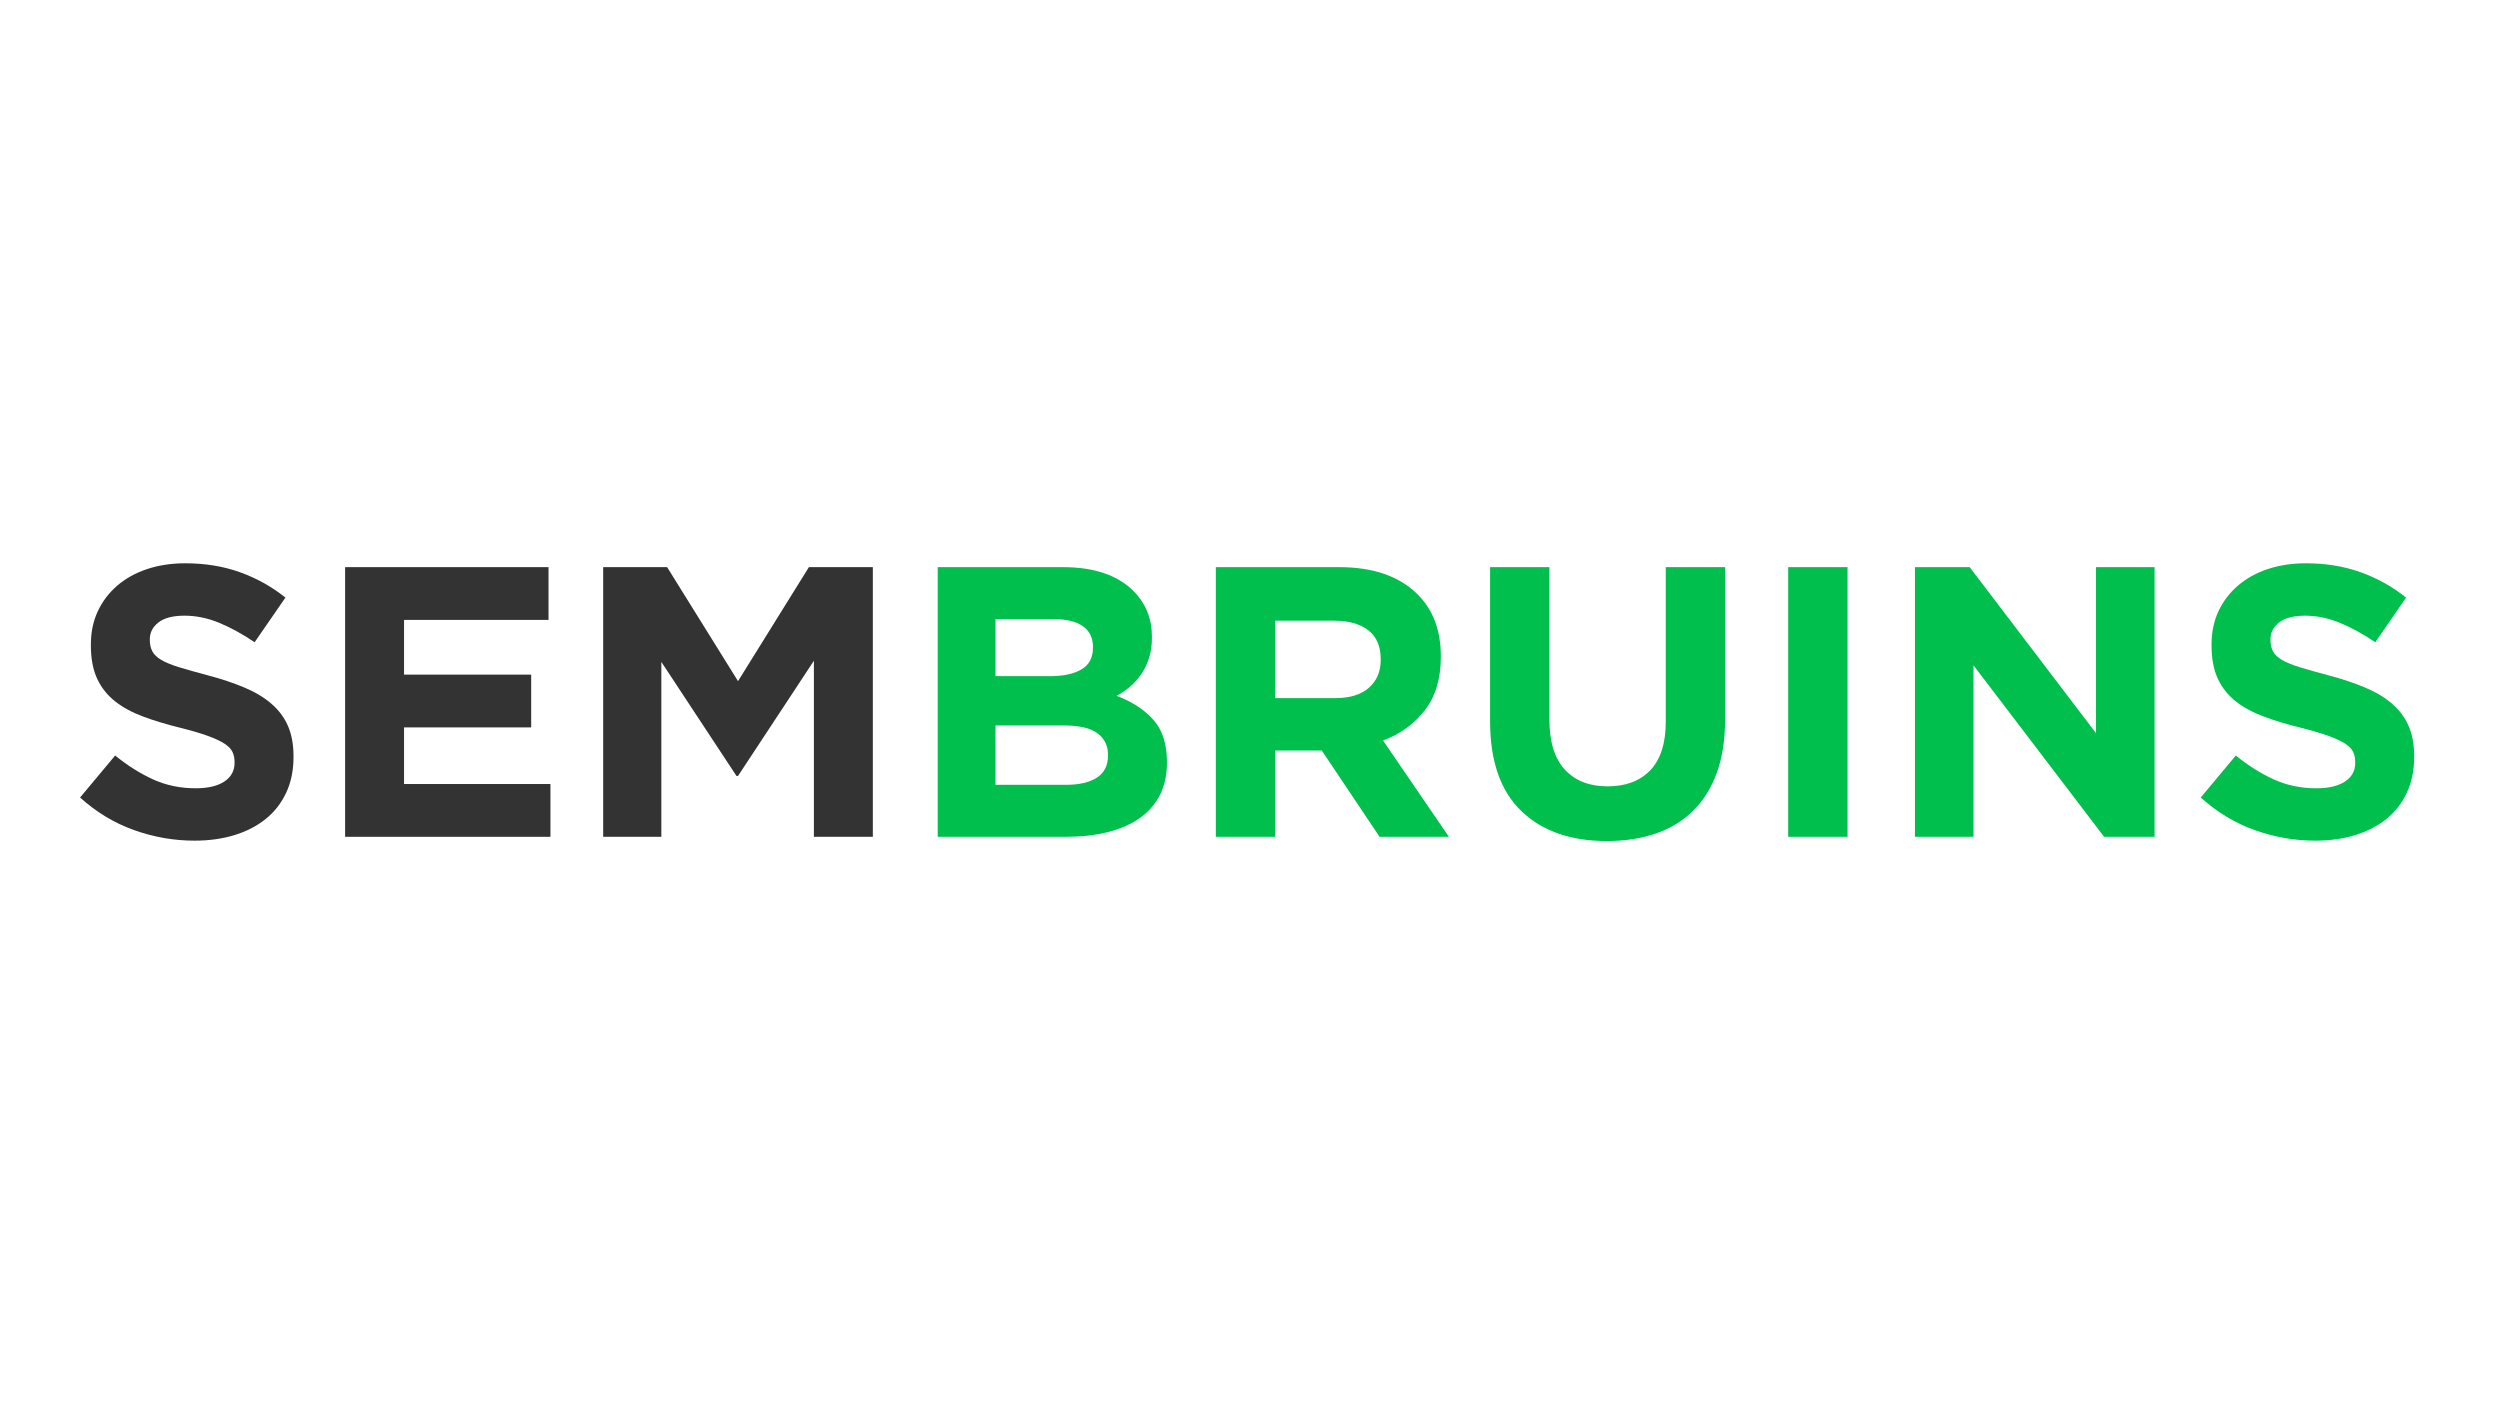
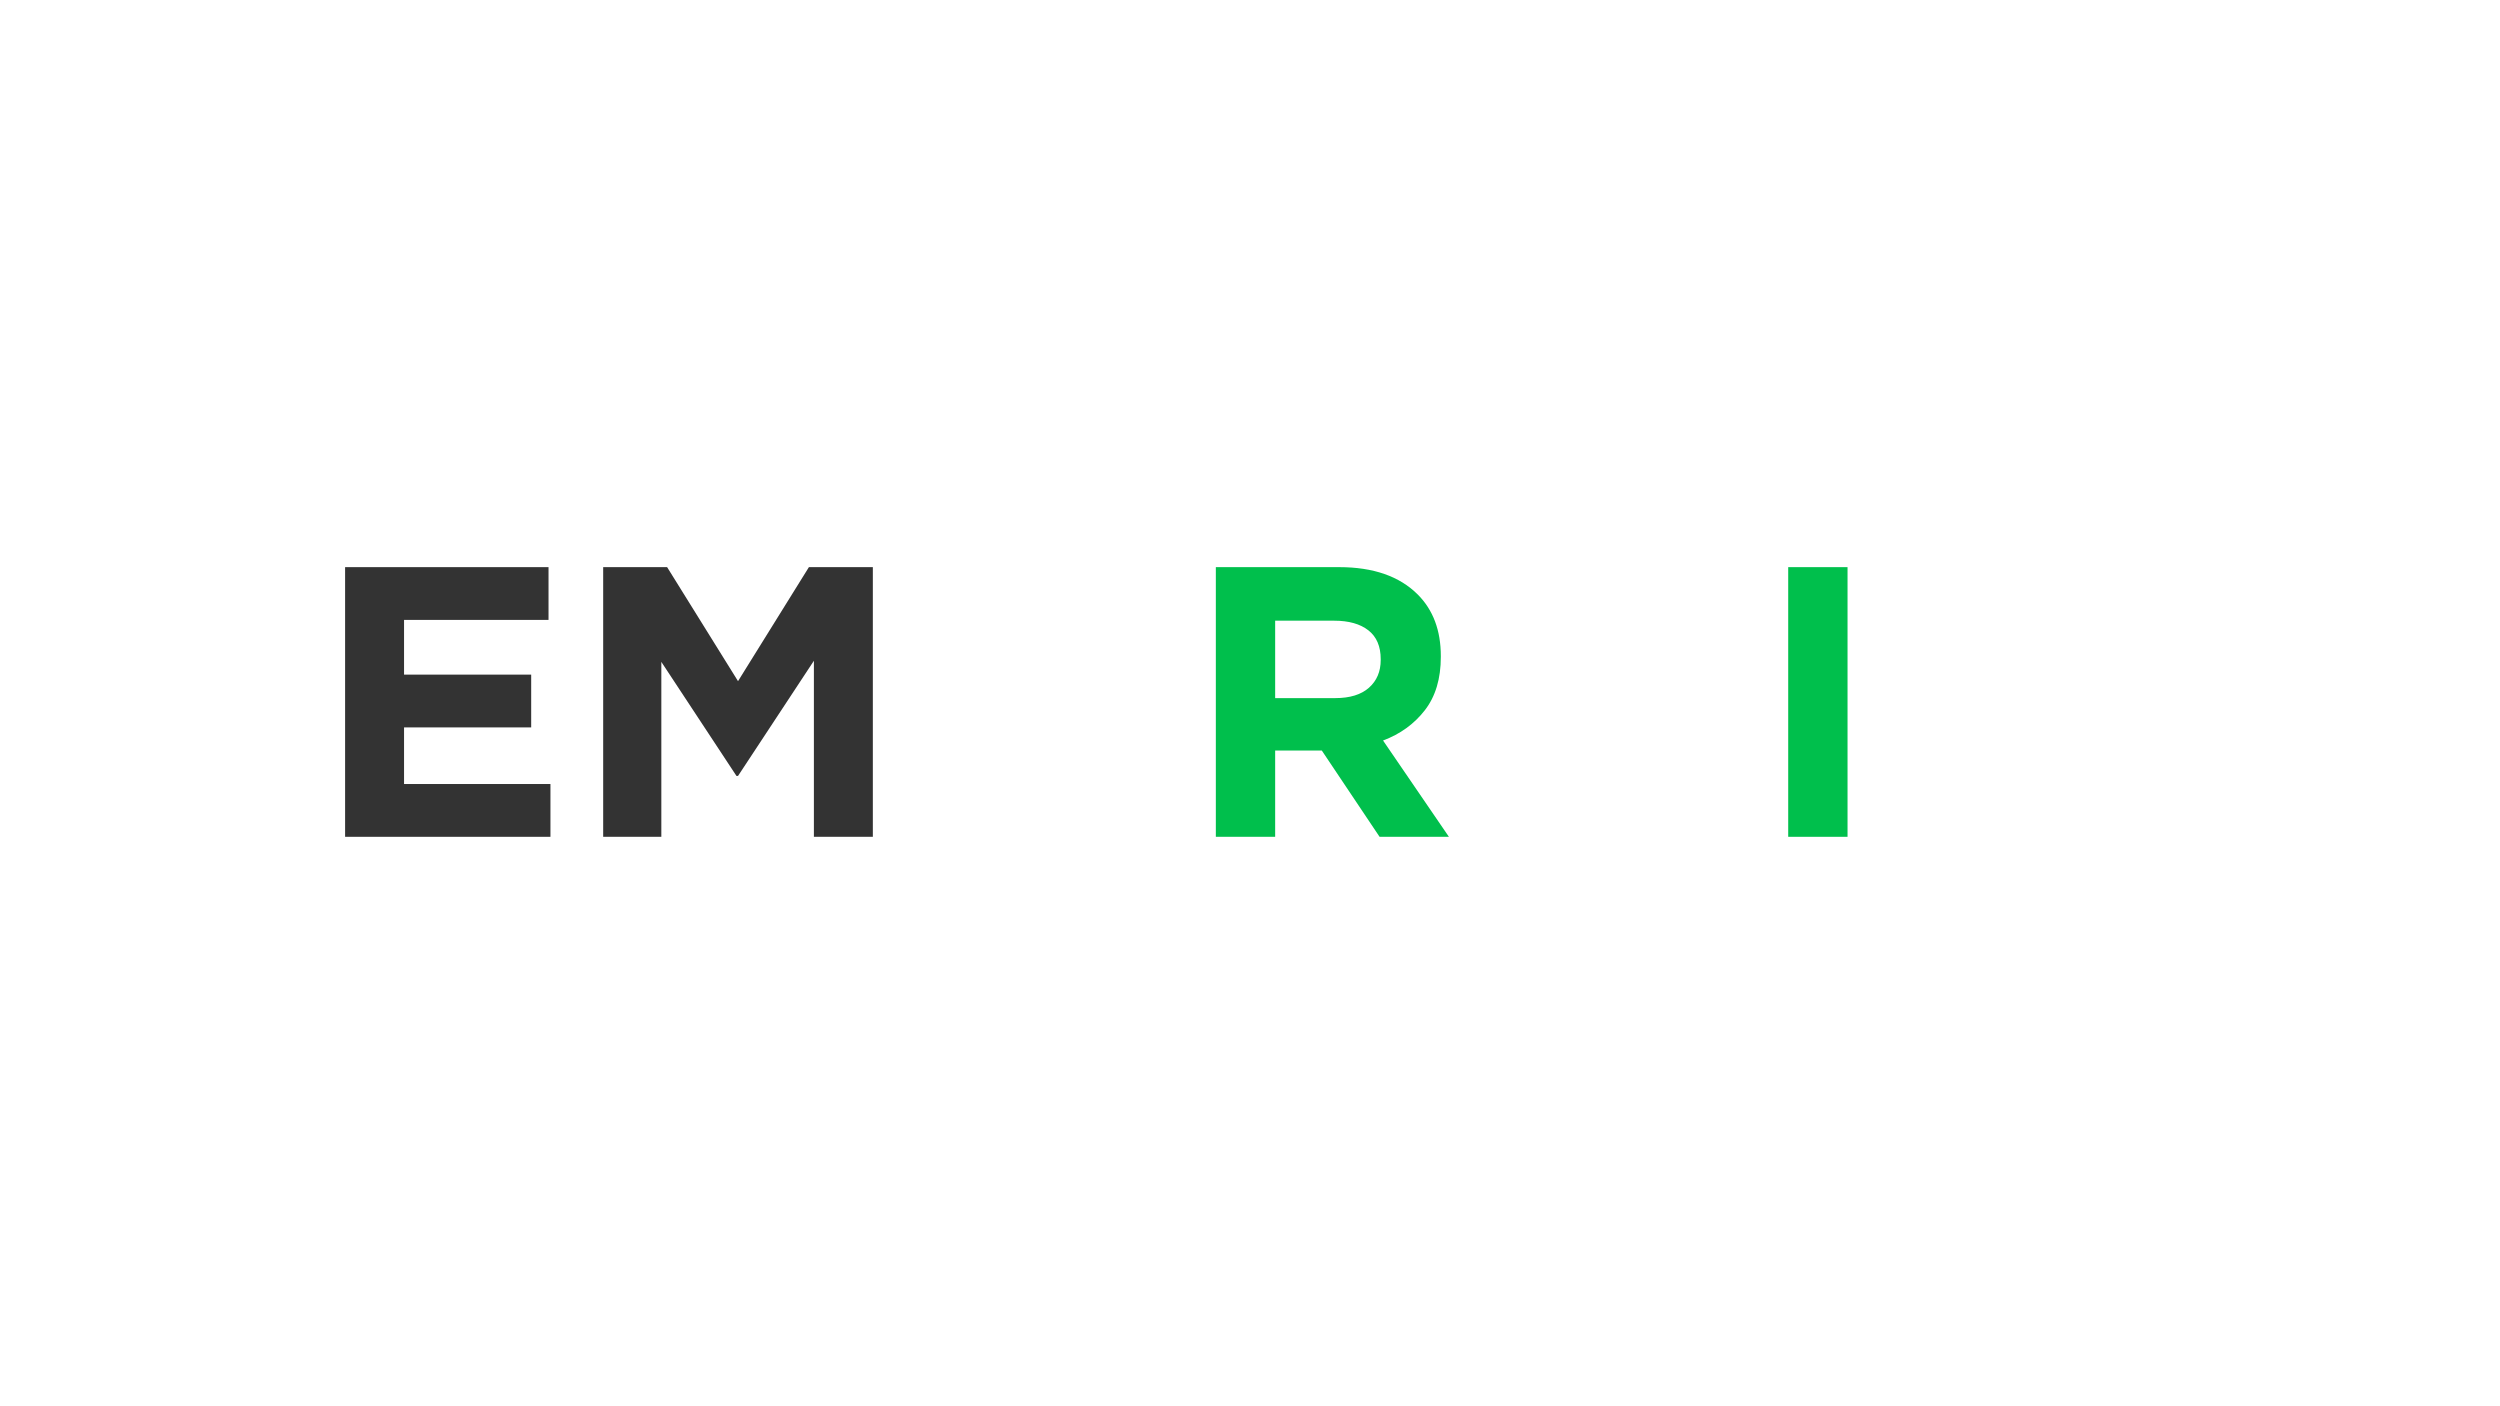
<svg xmlns="http://www.w3.org/2000/svg" width="1920" zoomAndPan="magnify" viewBox="0 0 1440 810" height="1080" preserveAspectRatio="xMidYMid meet" version="1.0">
  <defs>
    <g />
  </defs>
  <g fill="#333333" fill-opacity="1">
    <g transform="translate(38.142, 482.002)">
      <g>
-         <path d="M 73.891 2.219 C 62.055 2.219 50.441 0.188 39.047 -3.875 C 27.66 -7.945 17.305 -14.203 7.984 -22.641 L 28.188 -46.828 C 35.281 -41.055 42.562 -36.469 50.031 -33.062 C 57.508 -29.656 65.688 -27.953 74.562 -27.953 C 81.664 -27.953 87.176 -29.25 91.094 -31.844 C 95.008 -34.438 96.969 -38.023 96.969 -42.609 L 96.969 -43.047 C 96.969 -45.266 96.562 -47.223 95.75 -48.922 C 94.938 -50.629 93.383 -52.223 91.094 -53.703 C 88.801 -55.18 85.617 -56.66 81.547 -58.141 C 77.484 -59.617 72.195 -61.172 65.688 -62.797 C 57.844 -64.723 50.738 -66.867 44.375 -69.234 C 38.02 -71.598 32.625 -74.52 28.188 -78 C 23.75 -81.477 20.305 -85.805 17.859 -90.984 C 15.422 -96.16 14.203 -102.594 14.203 -110.281 L 14.203 -110.734 C 14.203 -117.828 15.531 -124.223 18.188 -129.922 C 20.852 -135.617 24.586 -140.535 29.391 -144.672 C 34.203 -148.816 39.938 -152 46.594 -154.219 C 53.258 -156.438 60.582 -157.547 68.562 -157.547 C 79.957 -157.547 90.426 -155.844 99.969 -152.438 C 109.508 -149.039 118.273 -144.16 126.266 -137.797 L 108.516 -112.062 C 101.555 -116.789 94.75 -120.523 88.094 -123.266 C 81.438 -126.004 74.781 -127.375 68.125 -127.375 C 61.469 -127.375 56.473 -126.078 53.141 -123.484 C 49.816 -120.898 48.156 -117.688 48.156 -113.844 L 48.156 -113.391 C 48.156 -110.879 48.633 -108.695 49.594 -106.844 C 50.551 -105 52.285 -103.336 54.797 -101.859 C 57.316 -100.379 60.758 -98.973 65.125 -97.641 C 69.488 -96.305 75 -94.754 81.656 -92.984 C 89.5 -90.91 96.488 -88.578 102.625 -85.984 C 108.77 -83.398 113.945 -80.297 118.156 -76.672 C 122.375 -73.047 125.555 -68.789 127.703 -63.906 C 129.848 -59.031 130.922 -53.188 130.922 -46.375 L 130.922 -45.938 C 130.922 -38.238 129.516 -31.395 126.703 -25.406 C 123.898 -19.414 119.984 -14.383 114.953 -10.312 C 109.922 -6.25 103.926 -3.145 96.969 -1 C 90.02 1.145 82.328 2.219 73.891 2.219 Z M 73.891 2.219 " />
-       </g>
+         </g>
    </g>
  </g>
  <g fill="#333333" fill-opacity="1">
    <g transform="translate(180.137, 482.002)">
      <g>
        <path d="M 18.641 -155.328 L 135.812 -155.328 L 135.812 -124.938 L 52.594 -124.938 L 52.594 -93.422 L 125.828 -93.422 L 125.828 -63.016 L 52.594 -63.016 L 52.594 -30.406 L 136.922 -30.406 L 136.922 0 L 18.641 0 Z M 18.641 -155.328 " />
      </g>
    </g>
  </g>
  <g fill="#333333" fill-opacity="1">
    <g transform="translate(328.788, 482.002)">
      <g>
        <path d="M 18.641 -155.328 L 55.469 -155.328 L 96.312 -89.656 L 137.141 -155.328 L 173.969 -155.328 L 173.969 0 L 140.016 0 L 140.016 -101.406 L 96.312 -35.062 L 95.422 -35.062 L 52.141 -100.75 L 52.141 0 L 18.641 0 Z M 18.641 -155.328 " />
      </g>
    </g>
  </g>
  <g fill="#00bf4c" fill-opacity="1">
    <g transform="translate(521.493, 482.002)">
      <g>
-         <path d="M 18.641 -155.328 L 90.766 -155.328 C 108.66 -155.328 122.195 -150.742 131.375 -141.578 C 138.469 -134.473 142.016 -125.672 142.016 -115.172 L 142.016 -114.719 C 142.016 -110.281 141.457 -106.359 140.344 -102.953 C 139.238 -99.555 137.758 -96.488 135.906 -93.75 C 134.062 -91.02 131.922 -88.617 129.484 -86.547 C 127.047 -84.473 124.422 -82.695 121.609 -81.219 C 130.629 -77.812 137.727 -73.188 142.906 -67.344 C 148.082 -61.5 150.672 -53.398 150.672 -43.047 L 150.672 -42.609 C 150.672 -35.504 149.301 -29.289 146.562 -23.969 C 143.832 -18.645 139.914 -14.207 134.812 -10.656 C 129.707 -7.102 123.566 -4.438 116.391 -2.656 C 109.211 -0.883 101.258 0 92.531 0 L 18.641 0 Z M 108.062 -109.406 C 108.062 -114.582 106.141 -118.535 102.297 -121.266 C 98.453 -124.004 92.906 -125.375 85.656 -125.375 L 51.922 -125.375 L 51.922 -92.531 L 83.438 -92.531 C 90.977 -92.531 96.969 -93.82 101.406 -96.406 C 105.844 -99 108.062 -103.18 108.062 -108.953 Z M 116.719 -47.266 C 116.719 -52.441 114.719 -56.547 110.719 -59.578 C 106.727 -62.609 100.297 -64.125 91.422 -64.125 L 51.922 -64.125 L 51.922 -29.953 L 92.531 -29.953 C 100.082 -29.953 106 -31.32 110.281 -34.062 C 114.57 -36.801 116.719 -41.055 116.719 -46.828 Z M 116.719 -47.266 " />
-       </g>
+         </g>
    </g>
  </g>
  <g fill="#00bf4c" fill-opacity="1">
    <g transform="translate(681.681, 482.002)">
      <g>
        <path d="M 18.641 -155.328 L 89.656 -155.328 C 109.32 -155.328 124.41 -150.078 134.922 -139.578 C 143.797 -130.703 148.234 -118.867 148.234 -104.078 L 148.234 -103.625 C 148.234 -91.051 145.16 -80.805 139.016 -72.891 C 132.879 -64.984 124.859 -59.176 114.953 -55.469 L 152.891 0 L 112.953 0 L 79.672 -49.703 L 52.812 -49.703 L 52.812 0 L 18.641 0 Z M 87.438 -79.891 C 95.863 -79.891 102.332 -81.883 106.844 -85.875 C 111.352 -89.875 113.609 -95.203 113.609 -101.859 L 113.609 -102.297 C 113.609 -109.691 111.238 -115.238 106.5 -118.938 C 101.77 -122.633 95.191 -124.484 86.766 -124.484 L 52.812 -124.484 L 52.812 -79.891 Z M 87.438 -79.891 " />
      </g>
    </g>
  </g>
  <g fill="#00bf4c" fill-opacity="1">
    <g transform="translate(842.091, 482.002)">
      <g>
-         <path d="M 83.438 2.438 C 62.57 2.438 46.148 -3.328 34.172 -14.859 C 22.191 -26.398 16.203 -43.641 16.203 -66.578 L 16.203 -155.328 L 50.375 -155.328 L 50.375 -67.453 C 50.375 -54.734 53.332 -45.156 59.25 -38.719 C 65.164 -32.281 73.375 -29.062 83.875 -29.062 C 94.383 -29.062 102.598 -32.164 108.516 -38.375 C 114.43 -44.594 117.391 -53.914 117.391 -66.344 L 117.391 -155.328 L 151.562 -155.328 L 151.562 -67.688 C 151.562 -55.844 149.969 -45.555 146.781 -36.828 C 143.602 -28.109 139.055 -20.828 133.141 -14.984 C 127.223 -9.141 120.047 -4.773 111.609 -1.891 C 103.18 0.992 93.789 2.438 83.438 2.438 Z M 83.438 2.438 " />
-       </g>
+         </g>
    </g>
  </g>
  <g fill="#00bf4c" fill-opacity="1">
    <g transform="translate(1009.822, 482.002)">
      <g>
        <path d="M 20.188 -155.328 L 54.359 -155.328 L 54.359 0 L 20.188 0 Z M 20.188 -155.328 " />
      </g>
    </g>
  </g>
  <g fill="#00bf4c" fill-opacity="1">
    <g transform="translate(1084.369, 482.002)">
      <g>
-         <path d="M 18.641 -155.328 L 50.156 -155.328 L 122.938 -59.688 L 122.938 -155.328 L 156.672 -155.328 L 156.672 0 L 127.594 0 L 52.375 -98.75 L 52.375 0 L 18.641 0 Z M 18.641 -155.328 " />
-       </g>
+         </g>
    </g>
  </g>
  <g fill="#00bf4c" fill-opacity="1">
    <g transform="translate(1259.644, 482.002)">
      <g>
-         <path d="M 73.891 2.219 C 62.055 2.219 50.441 0.188 39.047 -3.875 C 27.66 -7.945 17.305 -14.203 7.984 -22.641 L 28.188 -46.828 C 35.281 -41.055 42.562 -36.469 50.031 -33.062 C 57.508 -29.656 65.688 -27.953 74.562 -27.953 C 81.664 -27.953 87.176 -29.25 91.094 -31.844 C 95.008 -34.438 96.969 -38.023 96.969 -42.609 L 96.969 -43.047 C 96.969 -45.266 96.562 -47.223 95.75 -48.922 C 94.938 -50.629 93.383 -52.223 91.094 -53.703 C 88.801 -55.18 85.617 -56.66 81.547 -58.141 C 77.484 -59.617 72.195 -61.172 65.688 -62.797 C 57.844 -64.723 50.738 -66.867 44.375 -69.234 C 38.02 -71.598 32.625 -74.52 28.188 -78 C 23.75 -81.477 20.305 -85.805 17.859 -90.984 C 15.422 -96.16 14.203 -102.594 14.203 -110.281 L 14.203 -110.734 C 14.203 -117.828 15.531 -124.223 18.188 -129.922 C 20.852 -135.617 24.586 -140.535 29.391 -144.672 C 34.203 -148.816 39.938 -152 46.594 -154.219 C 53.258 -156.438 60.582 -157.547 68.562 -157.547 C 79.957 -157.547 90.426 -155.844 99.969 -152.438 C 109.508 -149.039 118.273 -144.16 126.266 -137.797 L 108.516 -112.062 C 101.555 -116.789 94.75 -120.523 88.094 -123.266 C 81.438 -126.004 74.781 -127.375 68.125 -127.375 C 61.469 -127.375 56.473 -126.078 53.141 -123.484 C 49.816 -120.898 48.156 -117.688 48.156 -113.844 L 48.156 -113.391 C 48.156 -110.879 48.633 -108.695 49.594 -106.844 C 50.551 -105 52.285 -103.336 54.797 -101.859 C 57.316 -100.379 60.758 -98.973 65.125 -97.641 C 69.488 -96.305 75 -94.754 81.656 -92.984 C 89.5 -90.91 96.488 -88.578 102.625 -85.984 C 108.77 -83.398 113.945 -80.297 118.156 -76.672 C 122.375 -73.047 125.555 -68.789 127.703 -63.906 C 129.848 -59.031 130.922 -53.188 130.922 -46.375 L 130.922 -45.938 C 130.922 -38.238 129.516 -31.395 126.703 -25.406 C 123.898 -19.414 119.984 -14.383 114.953 -10.312 C 109.922 -6.25 103.926 -3.145 96.969 -1 C 90.02 1.145 82.328 2.219 73.891 2.219 Z M 73.891 2.219 " />
-       </g>
+         </g>
    </g>
  </g>
</svg>